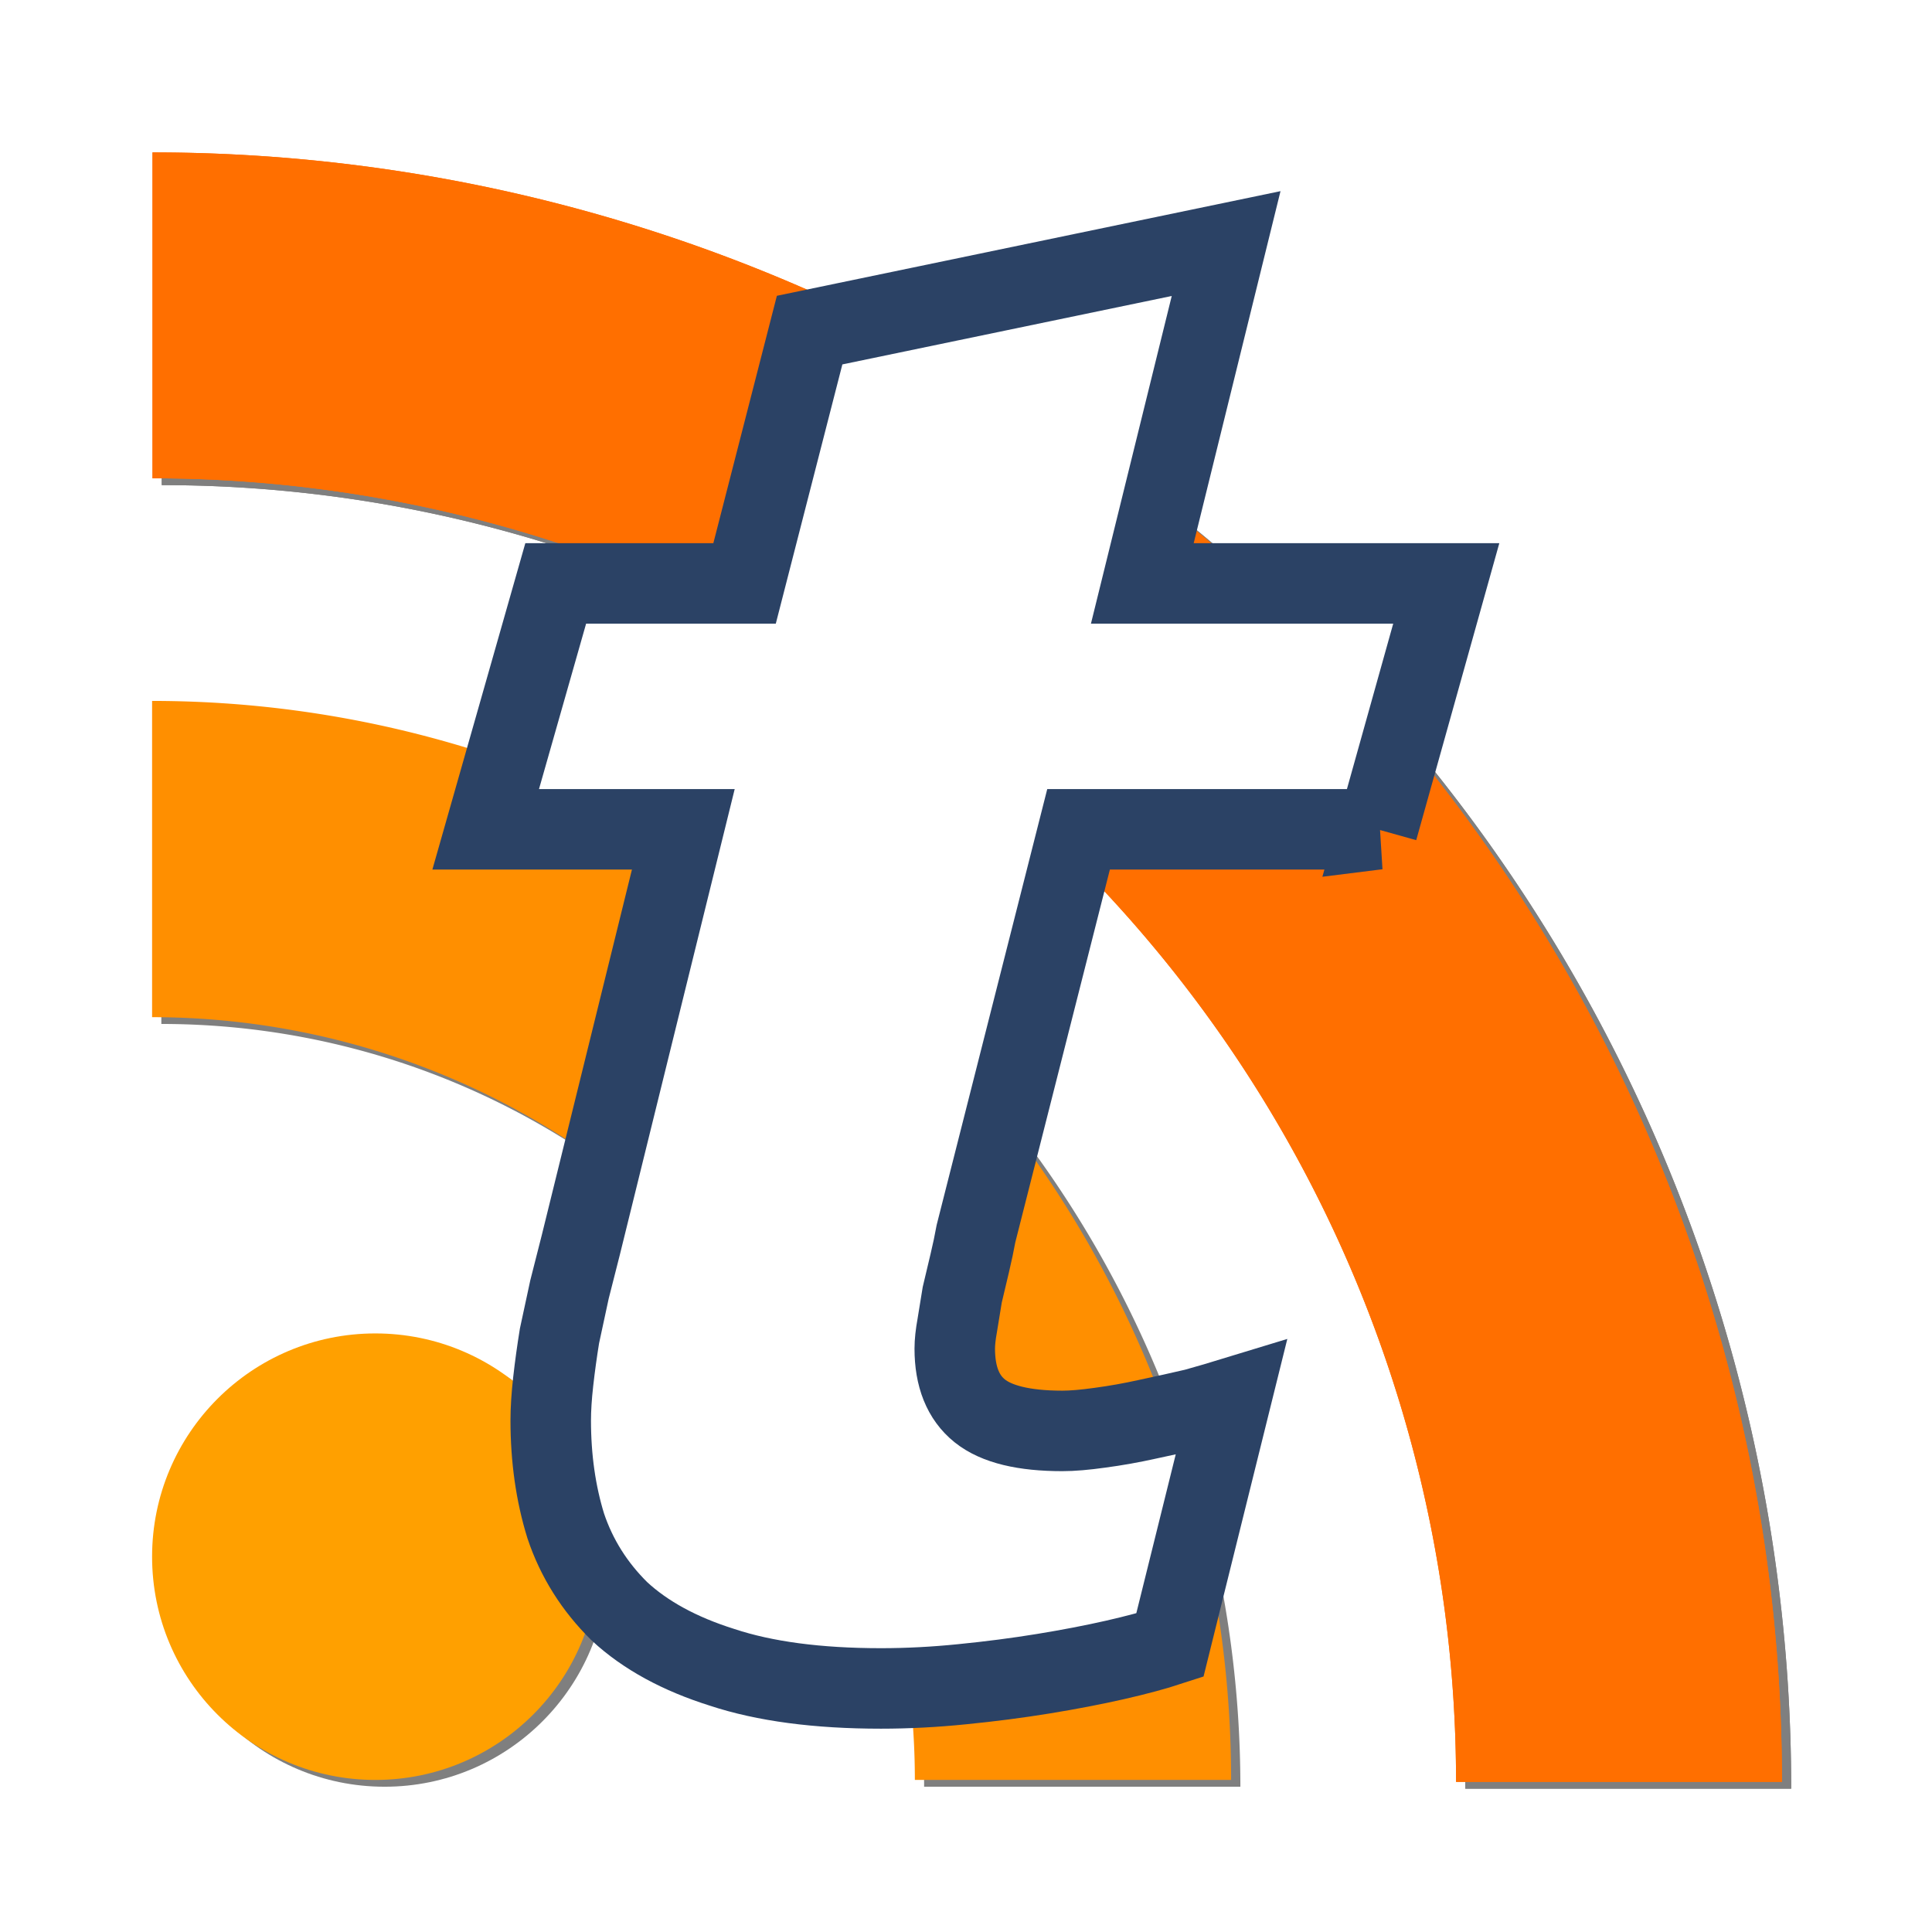
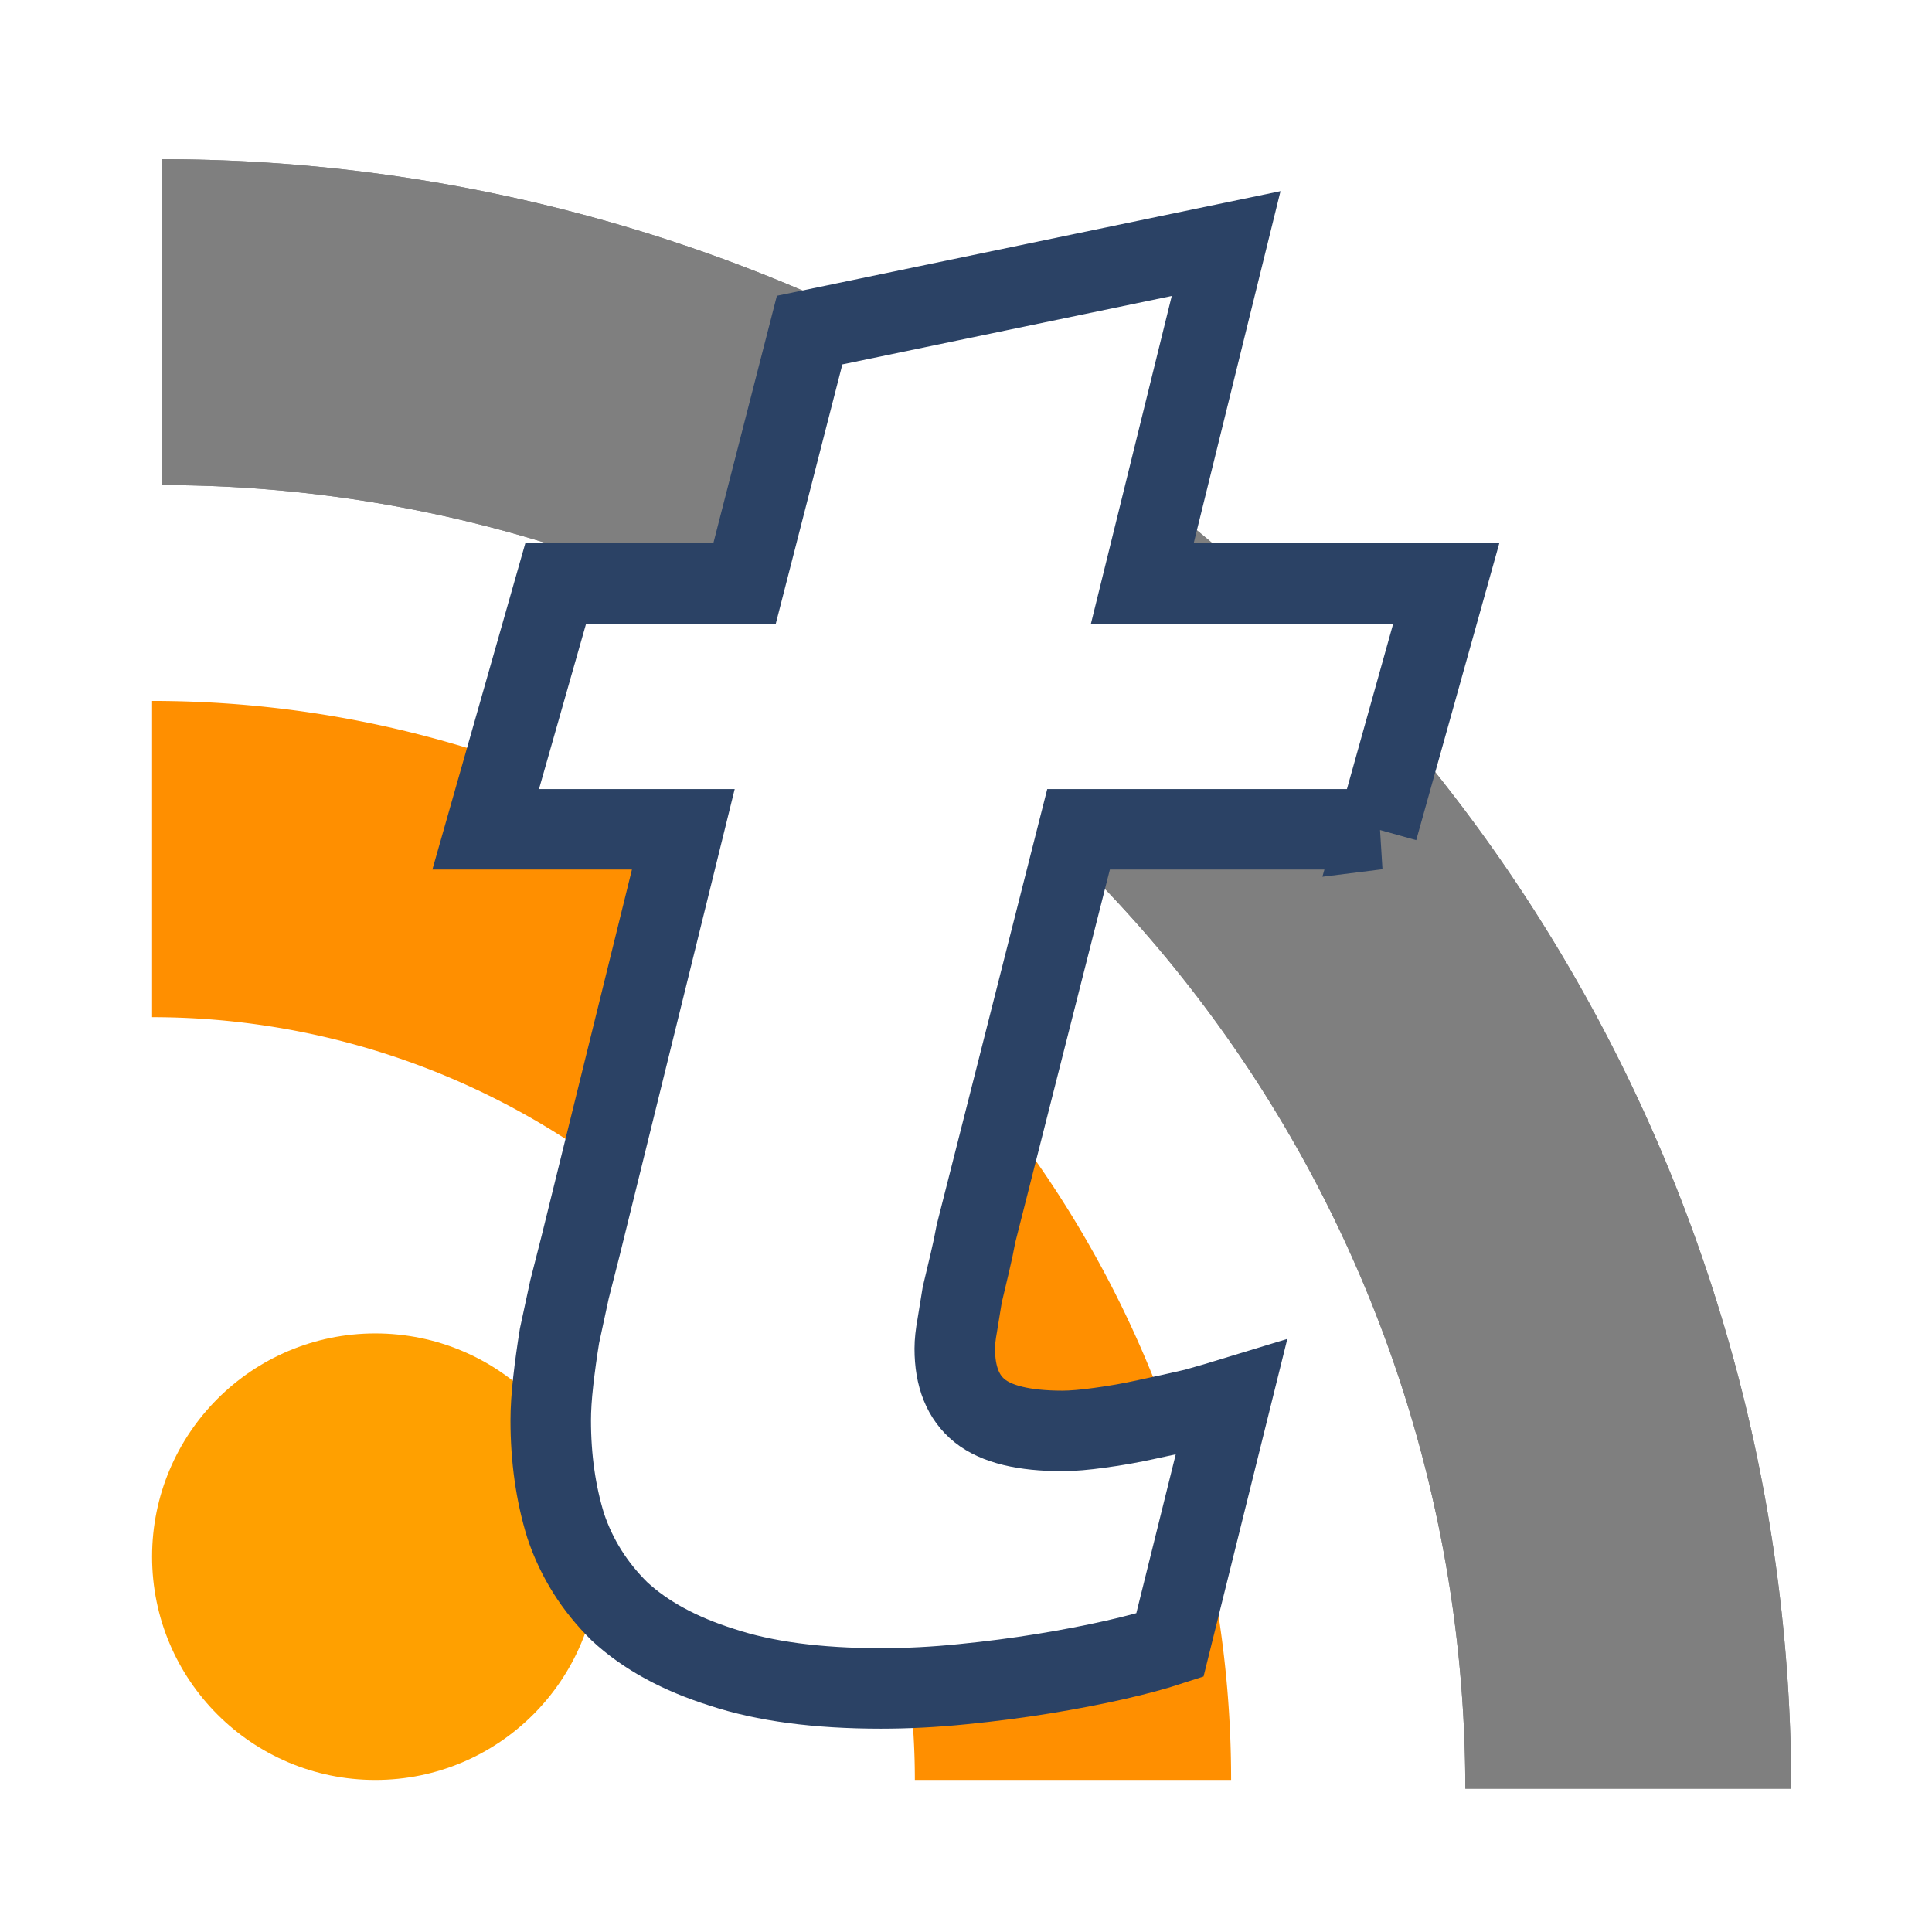
<svg xmlns="http://www.w3.org/2000/svg" xmlns:ns1="http://www.inkscape.org/namespaces/inkscape" xmlns:ns2="http://sodipodi.sourceforge.net/DTD/sodipodi-0.dtd" width="72" height="72" id="svg2985" version="1.1" ns1:version="0.91 r13725" ns1:export-filename="C:\Users\Andrew\Documents\Projects\Tiny-Tiny-RSS-for-Honeycomb\org.fox.ttrss\src\main\res\drawable-hdpi\ic_launcher.png" ns1:export-xdpi="90" ns1:export-ydpi="90" ns2:docname="s_launcher.svg">
  <defs id="defs2987">
    <filter style="color-interpolation-filters:sRGB;" ns1:label="Drop Shadow" id="filter5243">
      <feFlood flood-opacity="0.498" flood-color="rgb(0,0,0)" result="flood" id="feFlood5245" />
      <feComposite in="SourceGraphic" in2="flood" operator="in" result="composite1" id="feComposite5247" />
      <feGaussianBlur in="composite1" stdDeviation="6" result="blur" id="feGaussianBlur5249" />
      <feOffset dx="-6" dy="6" result="offset" id="feOffset5251" />
      <feComposite in="SourceGraphic" in2="offset" operator="over" result="composite2" id="feComposite5253" />
    </filter>
    <filter style="color-interpolation-filters:sRGB;" ns1:label="Drop Shadow" id="filter5281">
      <feFlood flood-opacity="0.498" flood-color="rgb(0,0,0)" result="flood" id="feFlood5283" />
      <feComposite in="SourceGraphic" in2="flood" operator="in" result="composite1" id="feComposite5285" />
      <feGaussianBlur in="composite1" stdDeviation="3" result="blur" id="feGaussianBlur5287" />
      <feOffset dx="-6" dy="6" result="offset" id="feOffset5289" />
      <feComposite in="SourceGraphic" in2="offset" operator="over" result="composite2" id="feComposite5291" />
    </filter>
    <filter ns1:collect="always" style="color-interpolation-filters:sRGB" id="filter5363" x="-0.048" width="1.096" y="-0.048" height="1.096">
      <feGaussianBlur ns1:collect="always" stdDeviation="1.213" id="feGaussianBlur5365" />
    </filter>
  </defs>
  <ns2:namedview id="base" pagecolor="#ffffff" bordercolor="#666666" borderopacity="1.0" ns1:pageopacity="0" ns1:pageshadow="2" ns1:zoom="7.7781746" ns1:cx="42.406318" ns1:cy="31.912503" ns1:current-layer="layer1" showgrid="true" ns1:document-units="px" ns1:grid-bbox="true" ns1:snap-page="false" ns1:window-width="1920" ns1:window-height="1137" ns1:window-x="1912" ns1:window-y="-8" ns1:window-maximized="1" />
  <g id="layer1" ns1:label="Layer 1" ns1:groupmode="layer" transform="translate(0,8)">
    <g id="g4827" style="opacity:0.5;fill:#000000;fill-opacity:1;filter:url(#filter5363)" transform="translate(44.345,-23.201)">
-       <ellipse ry="8.32" rx="8.32" style="fill:#000000;fill-opacity:1;stroke:none;stroke-width:0.698;stroke-miterlimit:4;stroke-dasharray:none;stroke-opacity:1" id="circle26" cy="73.467" cx="-30.012" />
-       <path style="fill:#000000;fill-opacity:1;stroke:none;stroke-width:0.698;stroke-miterlimit:4;stroke-dasharray:none;stroke-opacity:1" ns1:connector-curvature="0" id="path28" d="m 1.88,81.787 -11.786,0 A 28.425,28.426 0 0 0 -38.332,53.361 l 0,-11.786 A 40.212,40.212 0 0 1 1.88,81.787 Z" />
      <g id="g4792" style="fill:#000000;fill-opacity:1">
        <g style="fill:#000000;fill-opacity:1;stroke:none;stroke-width:2.013;stroke-miterlimit:4;stroke-dasharray:none;stroke-opacity:1" id="g3773" transform="matrix(0.347,0,0,0.347,-53.585,7.949)">
          <g id="g3793" style="fill:#000000;fill-opacity:1">
            <path d="M 184,213 A 140,140 0 0 0 44,73 l 0,-35 a 175,175 0 0 1 175,175 z" id="path30" ns1:connector-curvature="0" style="fill:#000000;fill-opacity:1;stroke:none;stroke-width:2.013;stroke-miterlimit:4;stroke-dasharray:none;stroke-opacity:1" />
          </g>
          <g id="g3796" style="fill:#000000;fill-opacity:1">
            <path style="fill:#000000;fill-opacity:1;stroke:none;stroke-width:2.013;stroke-miterlimit:4;stroke-dasharray:none;stroke-opacity:1" ns1:connector-curvature="0" id="path3798" d="M 184,213 A 140,140 0 0 0 44,73 l 0,-35 a 175,175 0 0 1 175,175 z" />
          </g>
        </g>
      </g>
    </g>
    <g id="g3814">
      <ellipse cx="13.988" cy="50.013" id="ellipse3800" style="fill:#ffa000;fill-opacity:1;stroke:none;stroke-width:0.698;stroke-miterlimit:4;stroke-dasharray:none;stroke-opacity:1;" rx="8.32" ry="8.32" />
      <path d="m 45.88,58.333 -11.786,0 A 28.425,28.426 0 0 0 5.668,29.907 l 0,-11.786 A 40.212,40.212 0 0 1 45.88,58.333 Z" id="path3802" ns1:connector-curvature="0" style="fill:#ff8f00;fill-opacity:1;stroke:none;stroke-width:0.698;stroke-miterlimit:4;stroke-dasharray:none;stroke-opacity:1;" />
      <g style="fill:#ff6f00;fill-opacity:1;stroke:none;stroke-width:2.013;stroke-miterlimit:4;stroke-dasharray:none;stroke-opacity:1;" id="g3804" transform="matrix(0.347,0,0,0.347,-9.585,-15.506)">
        <g id="g3806">
-           <path d="M 184,213 A 140,140 0 0 0 44,73 l 0,-35 a 175,175 0 0 1 175,175 z" id="path3808" ns1:connector-curvature="0" style="fill:#ff6f00;fill-opacity:1;stroke:none;stroke-width:2.013;stroke-miterlimit:4;stroke-dasharray:none;stroke-opacity:1;" />
-         </g>
+           </g>
        <g id="g3810">
-           <path style="fill:#ff6f00;fill-opacity:1;stroke:none;stroke-width:2.013;stroke-miterlimit:4;stroke-dasharray:none;stroke-opacity:1;" ns1:connector-curvature="0" id="path3812" d="M 184,213 A 140,140 0 0 0 44,73 l 0,-35 a 175,175 0 0 1 175,175 z" />
-         </g>
+           </g>
      </g>
    </g>
    <g id="g5414">
      <path ns1:connector-curvature="0" d="m 51.335,22.906 -11.14,0 -3.822,15.064 Q 36.28,38.482 36.14,39.072 36,39.662 35.86,40.252 q -0.093,0.59 -0.186,1.141 -0.093,0.511 -0.093,0.865 0,1.573 0.932,2.321 0.932,0.747 3.076,0.747 0.559,0 1.398,-0.118 0.886,-0.118 1.771,-0.315 0.932,-0.197 1.771,-0.393 0.839,-0.236 1.352,-0.393 l -2.284,9.204 q -0.839,0.275 -2.051,0.551 -1.212,0.275 -2.657,0.511 -1.445,0.236 -3.03,0.393 -1.538,0.157 -3.03,0.157 -3.543,0 -5.92,-0.787 -2.377,-0.747 -3.822,-2.085 -1.398,-1.377 -2.004,-3.186 -0.559,-1.809 -0.559,-3.933 0,-0.629 0.093,-1.455 0.093,-0.826 0.233,-1.691 0.186,-0.865 0.373,-1.731 0.233,-0.905 0.42,-1.652 l 3.822,-15.497 -7.365,0 2.61,-9.164 7.038,0 2.424,-9.44 15.522,-3.225 -3.123,12.665 11.327,0 -2.564,9.164 z" style="font-style:italic;font-variant:normal;font-weight:bold;font-stretch:normal;font-size:medium;line-height:125%;font-family:'Segoe UI';-inkscape-font-specification:'Segoe UI Bold Italic';letter-spacing:0px;word-spacing:0px;fill:#ffffff;fill-opacity:1;stroke:#2b4265;stroke-width:3;stroke-linejoin:miter;stroke-miterlimit:4;stroke-dasharray:none;stroke-opacity:1" id="path5090" />
-       <rect y="-11.725" x="-3.6" height="79.196" width="79.067" id="rect5412" style="opacity:0.5;fill:none;fill-opacity:1;stroke:none;stroke-width:3.5;stroke-linejoin:miter;stroke-miterlimit:4;stroke-dasharray:none;stroke-opacity:1" />
    </g>
  </g>
</svg>